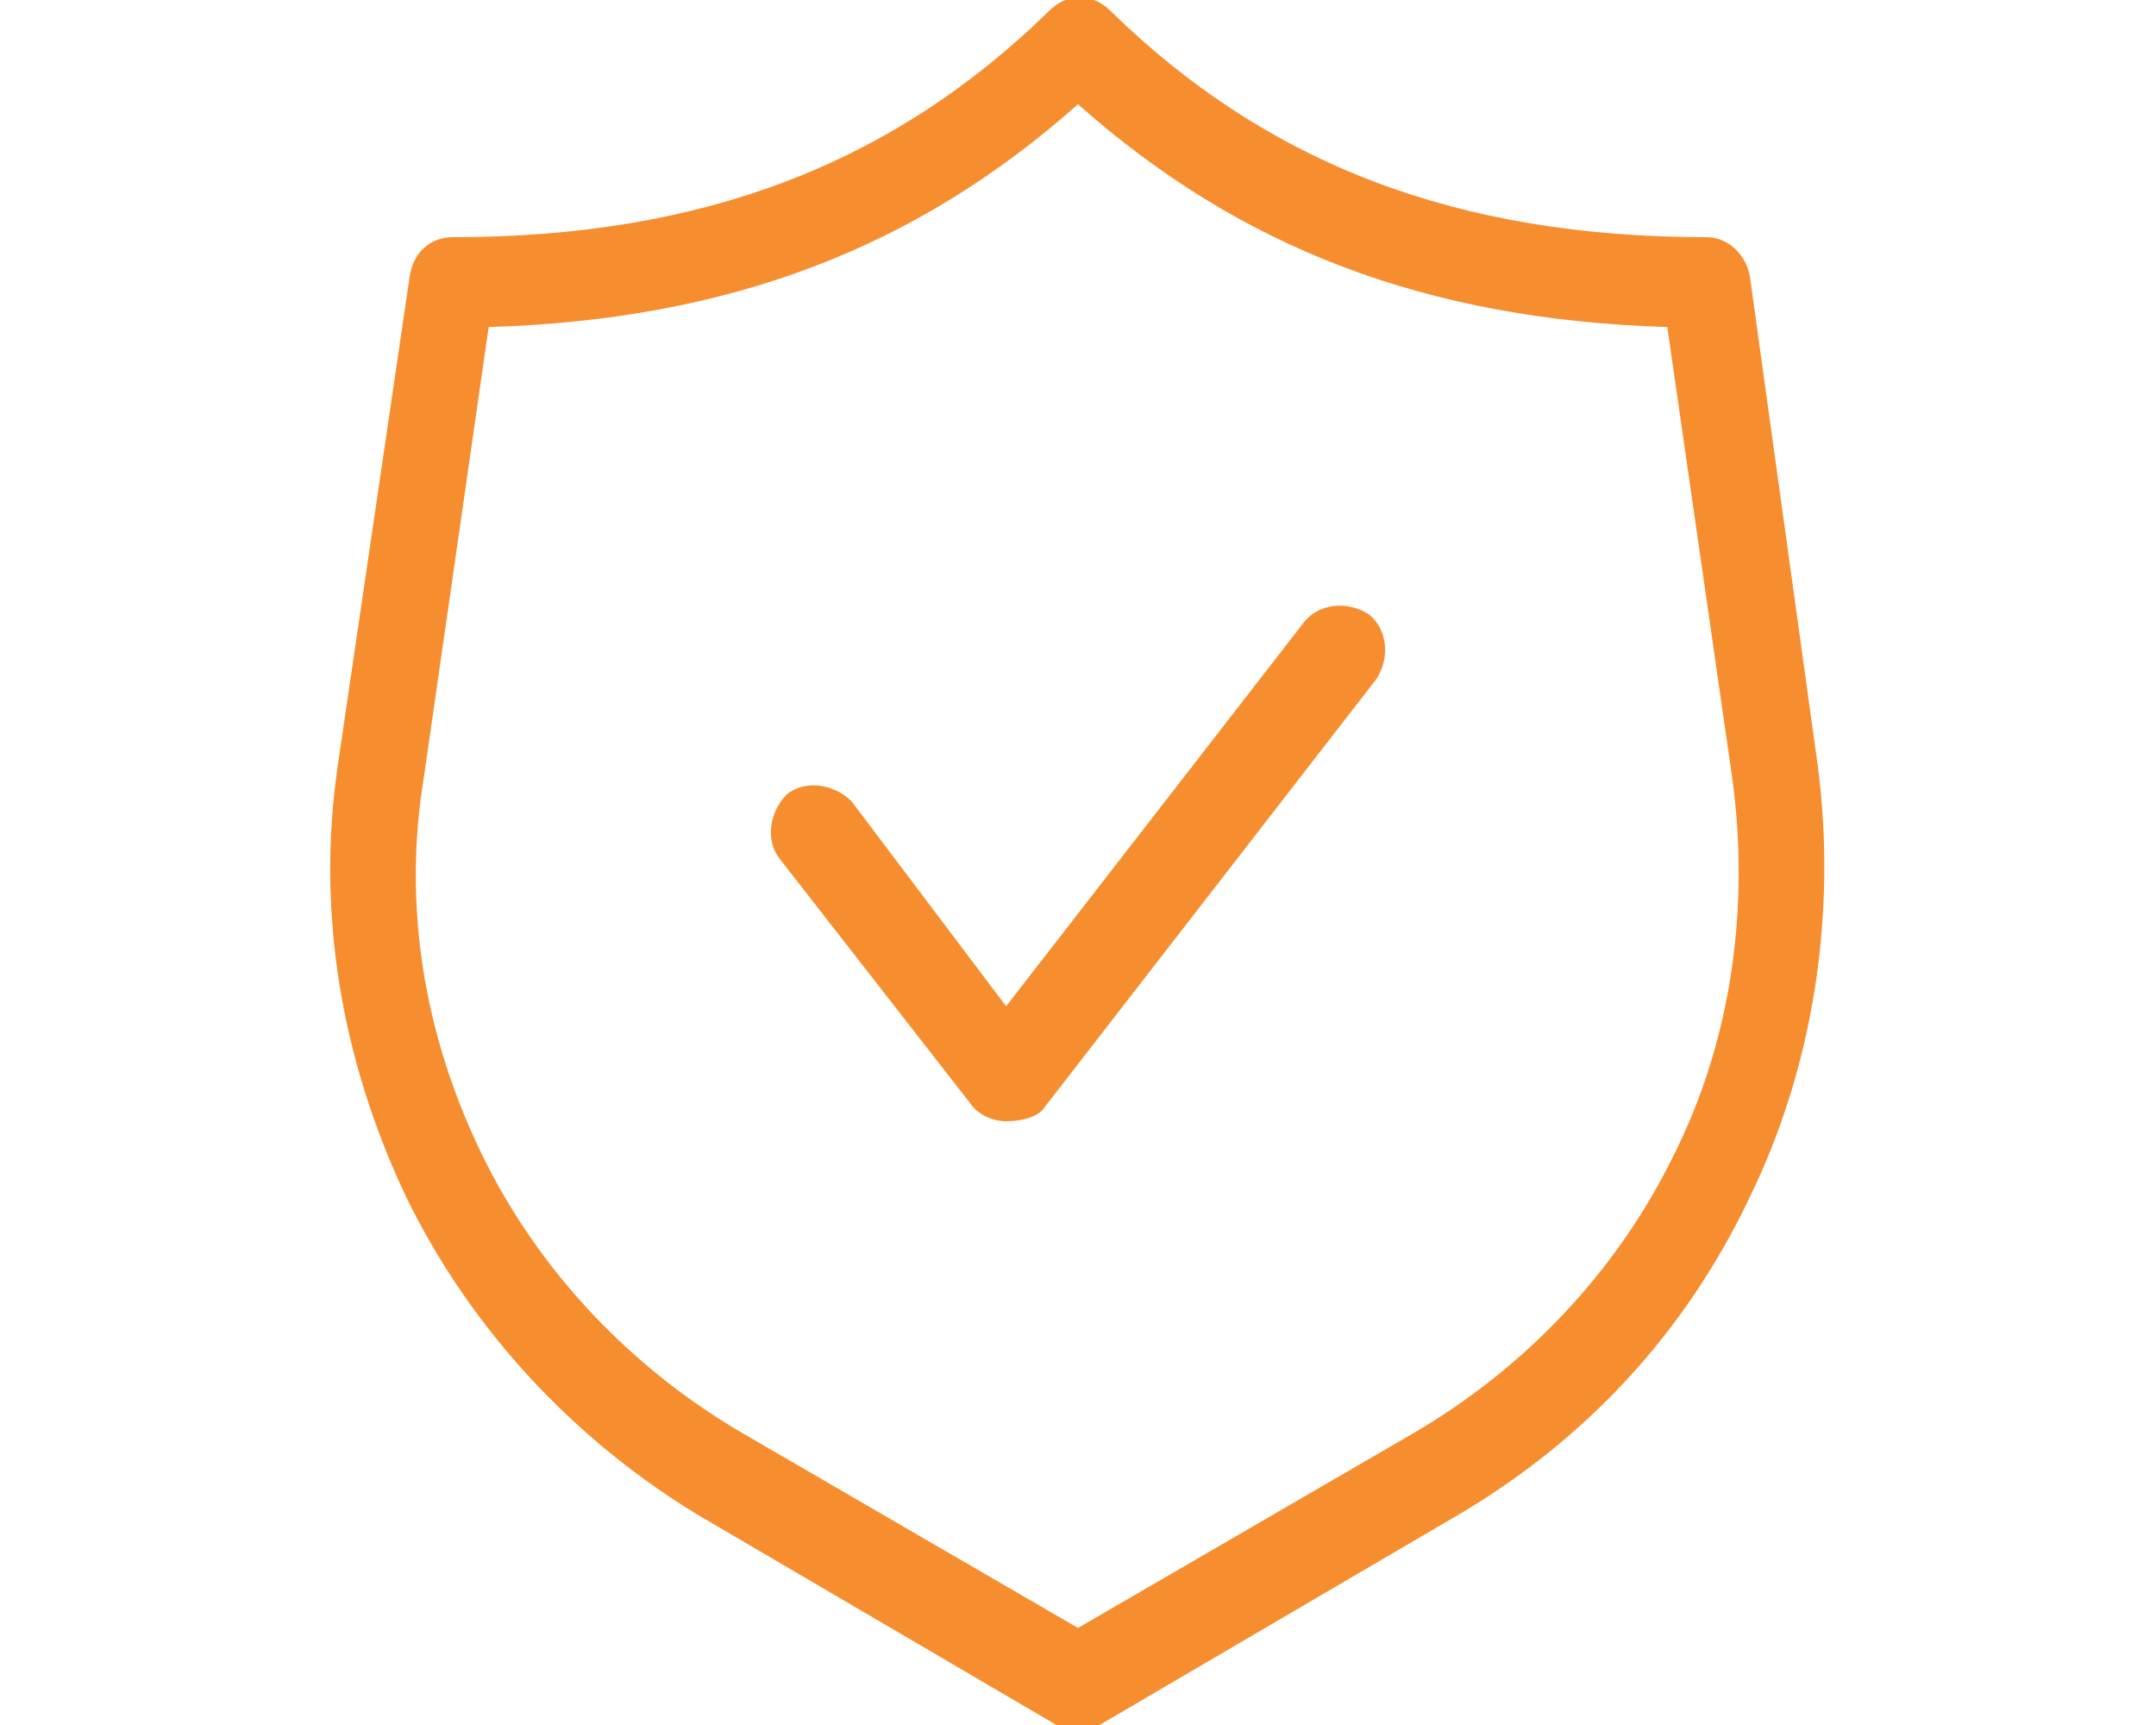
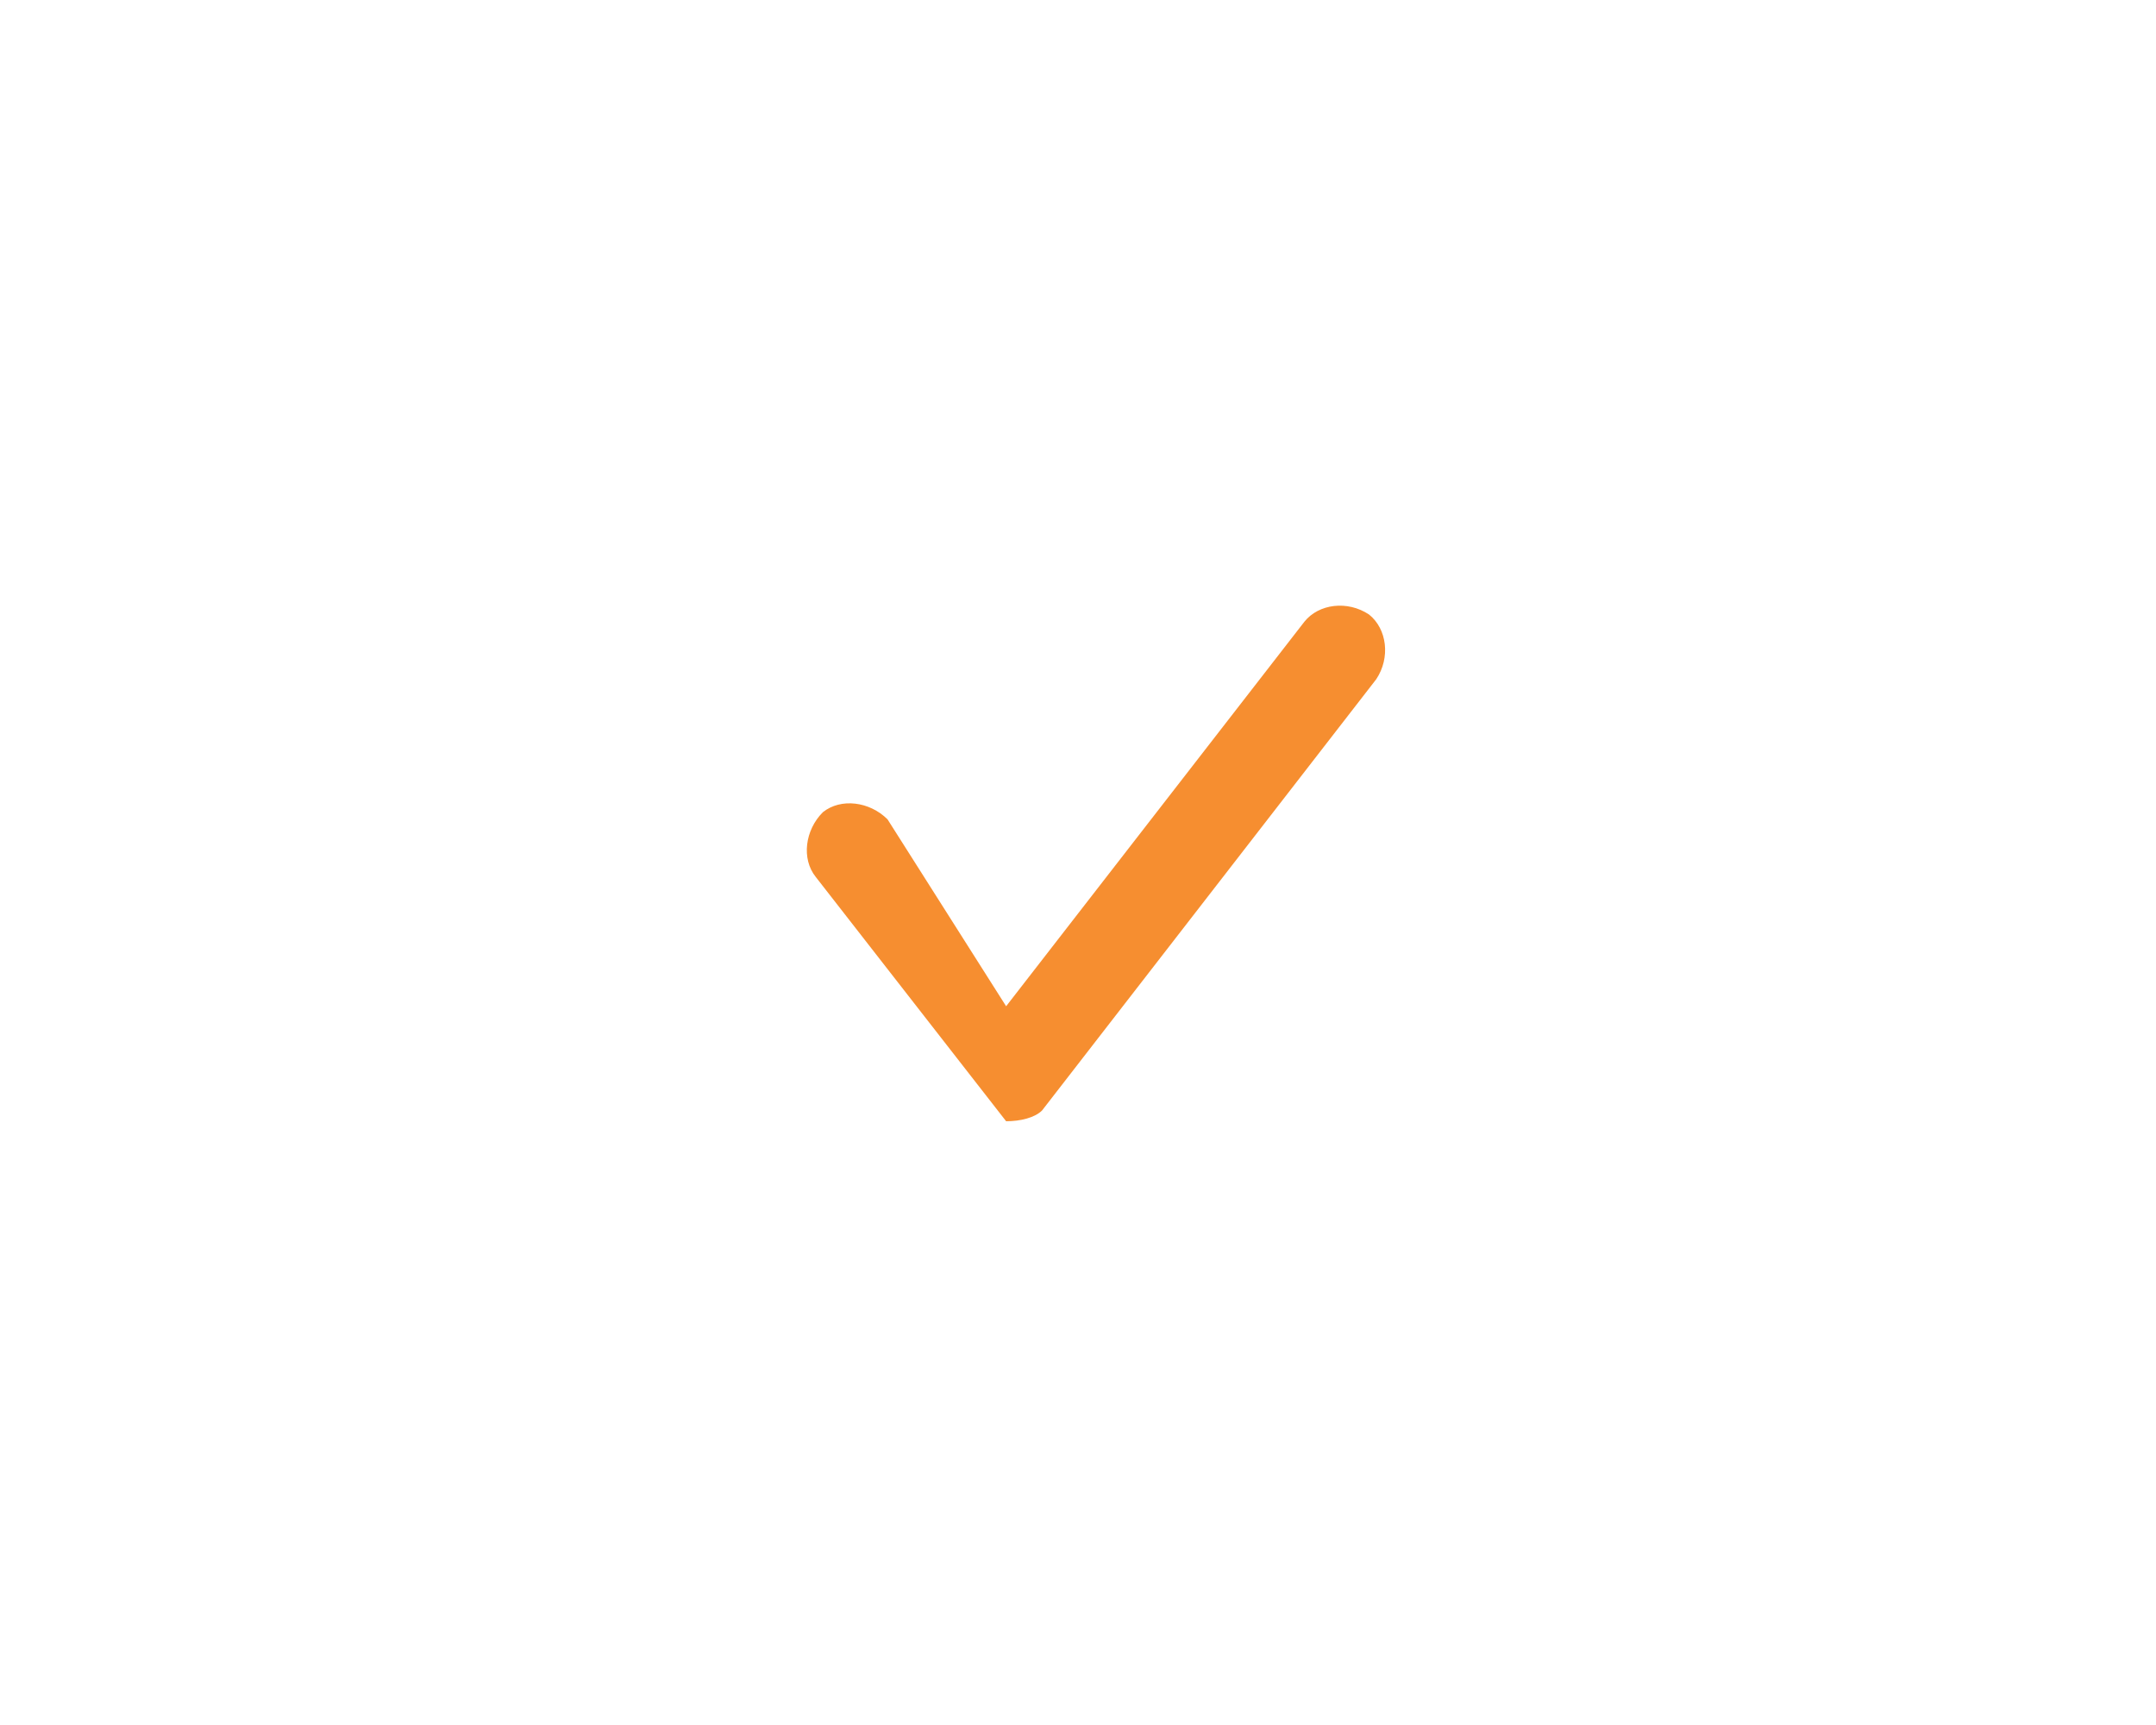
<svg xmlns="http://www.w3.org/2000/svg" version="1.1" id="Camada_1" x="0px" y="0px" viewBox="6 -20 60 48" style="enable-background:new 6 -20 60 48;" xml:space="preserve">
  <style type="text/css">
	.st0{fill:#F68E30;}
</style>
  <g>
    <g>
-       <path id="XMLID_29_" class="st0" d="M34,11.2c-0.4,0-0.8-0.2-1-0.5l-5.3-6.8c-0.4-0.5-0.3-1.3,0.2-1.8c0.5-0.4,1.3-0.3,1.8,0.2    L34,8l8.3-10.7c0.4-0.5,1.2-0.6,1.8-0.2c0.5,0.4,0.6,1.2,0.2,1.8l-9.3,12C34.8,11.1,34.4,11.2,34,11.2z" />
+       <path id="XMLID_29_" class="st0" d="M34,11.2l-5.3-6.8c-0.4-0.5-0.3-1.3,0.2-1.8c0.5-0.4,1.3-0.3,1.8,0.2    L34,8l8.3-10.7c0.4-0.5,1.2-0.6,1.8-0.2c0.5,0.4,0.6,1.2,0.2,1.8l-9.3,12C34.8,11.1,34.4,11.2,34,11.2z" />
    </g>
-     <path class="st0" d="M45.3,19.9L36,25.3l-9.3-5.4c-3.1-1.8-5.7-4.5-7.3-7.8c-1.6-3.3-2.2-6.9-1.6-10.5l1.8-12.5   c6.7-0.2,11.9-2.2,16.4-6.2c4.5,4,9.7,6,16.4,6.2l1.8,12.5l0,0c0.5,3.6,0,7.3-1.6,10.5C51,15.4,48.4,18.1,45.3,19.9L45.3,19.9z    M54.7-12.3c-0.1-0.6-0.6-1.1-1.2-1.1c-6.9,0-12.2-2-16.6-6.3l0,0c-0.5-0.5-1.2-0.5-1.7,0c-4.4,4.3-9.7,6.3-16.6,6.3l0,0   c-0.6,0-1.1,0.4-1.2,1.1l-2,13.6c-0.6,4.1,0.1,8.2,1.9,12c1.8,3.7,4.7,6.8,8.2,8.9l9.9,5.8c0.4,0.2,0.8,0.2,1.2,0l9.9-5.8   c3.6-2.1,6.4-5.1,8.2-8.9c1.8-3.7,2.4-7.9,1.9-11.9L54.7-12.3z" />
  </g>
</svg>